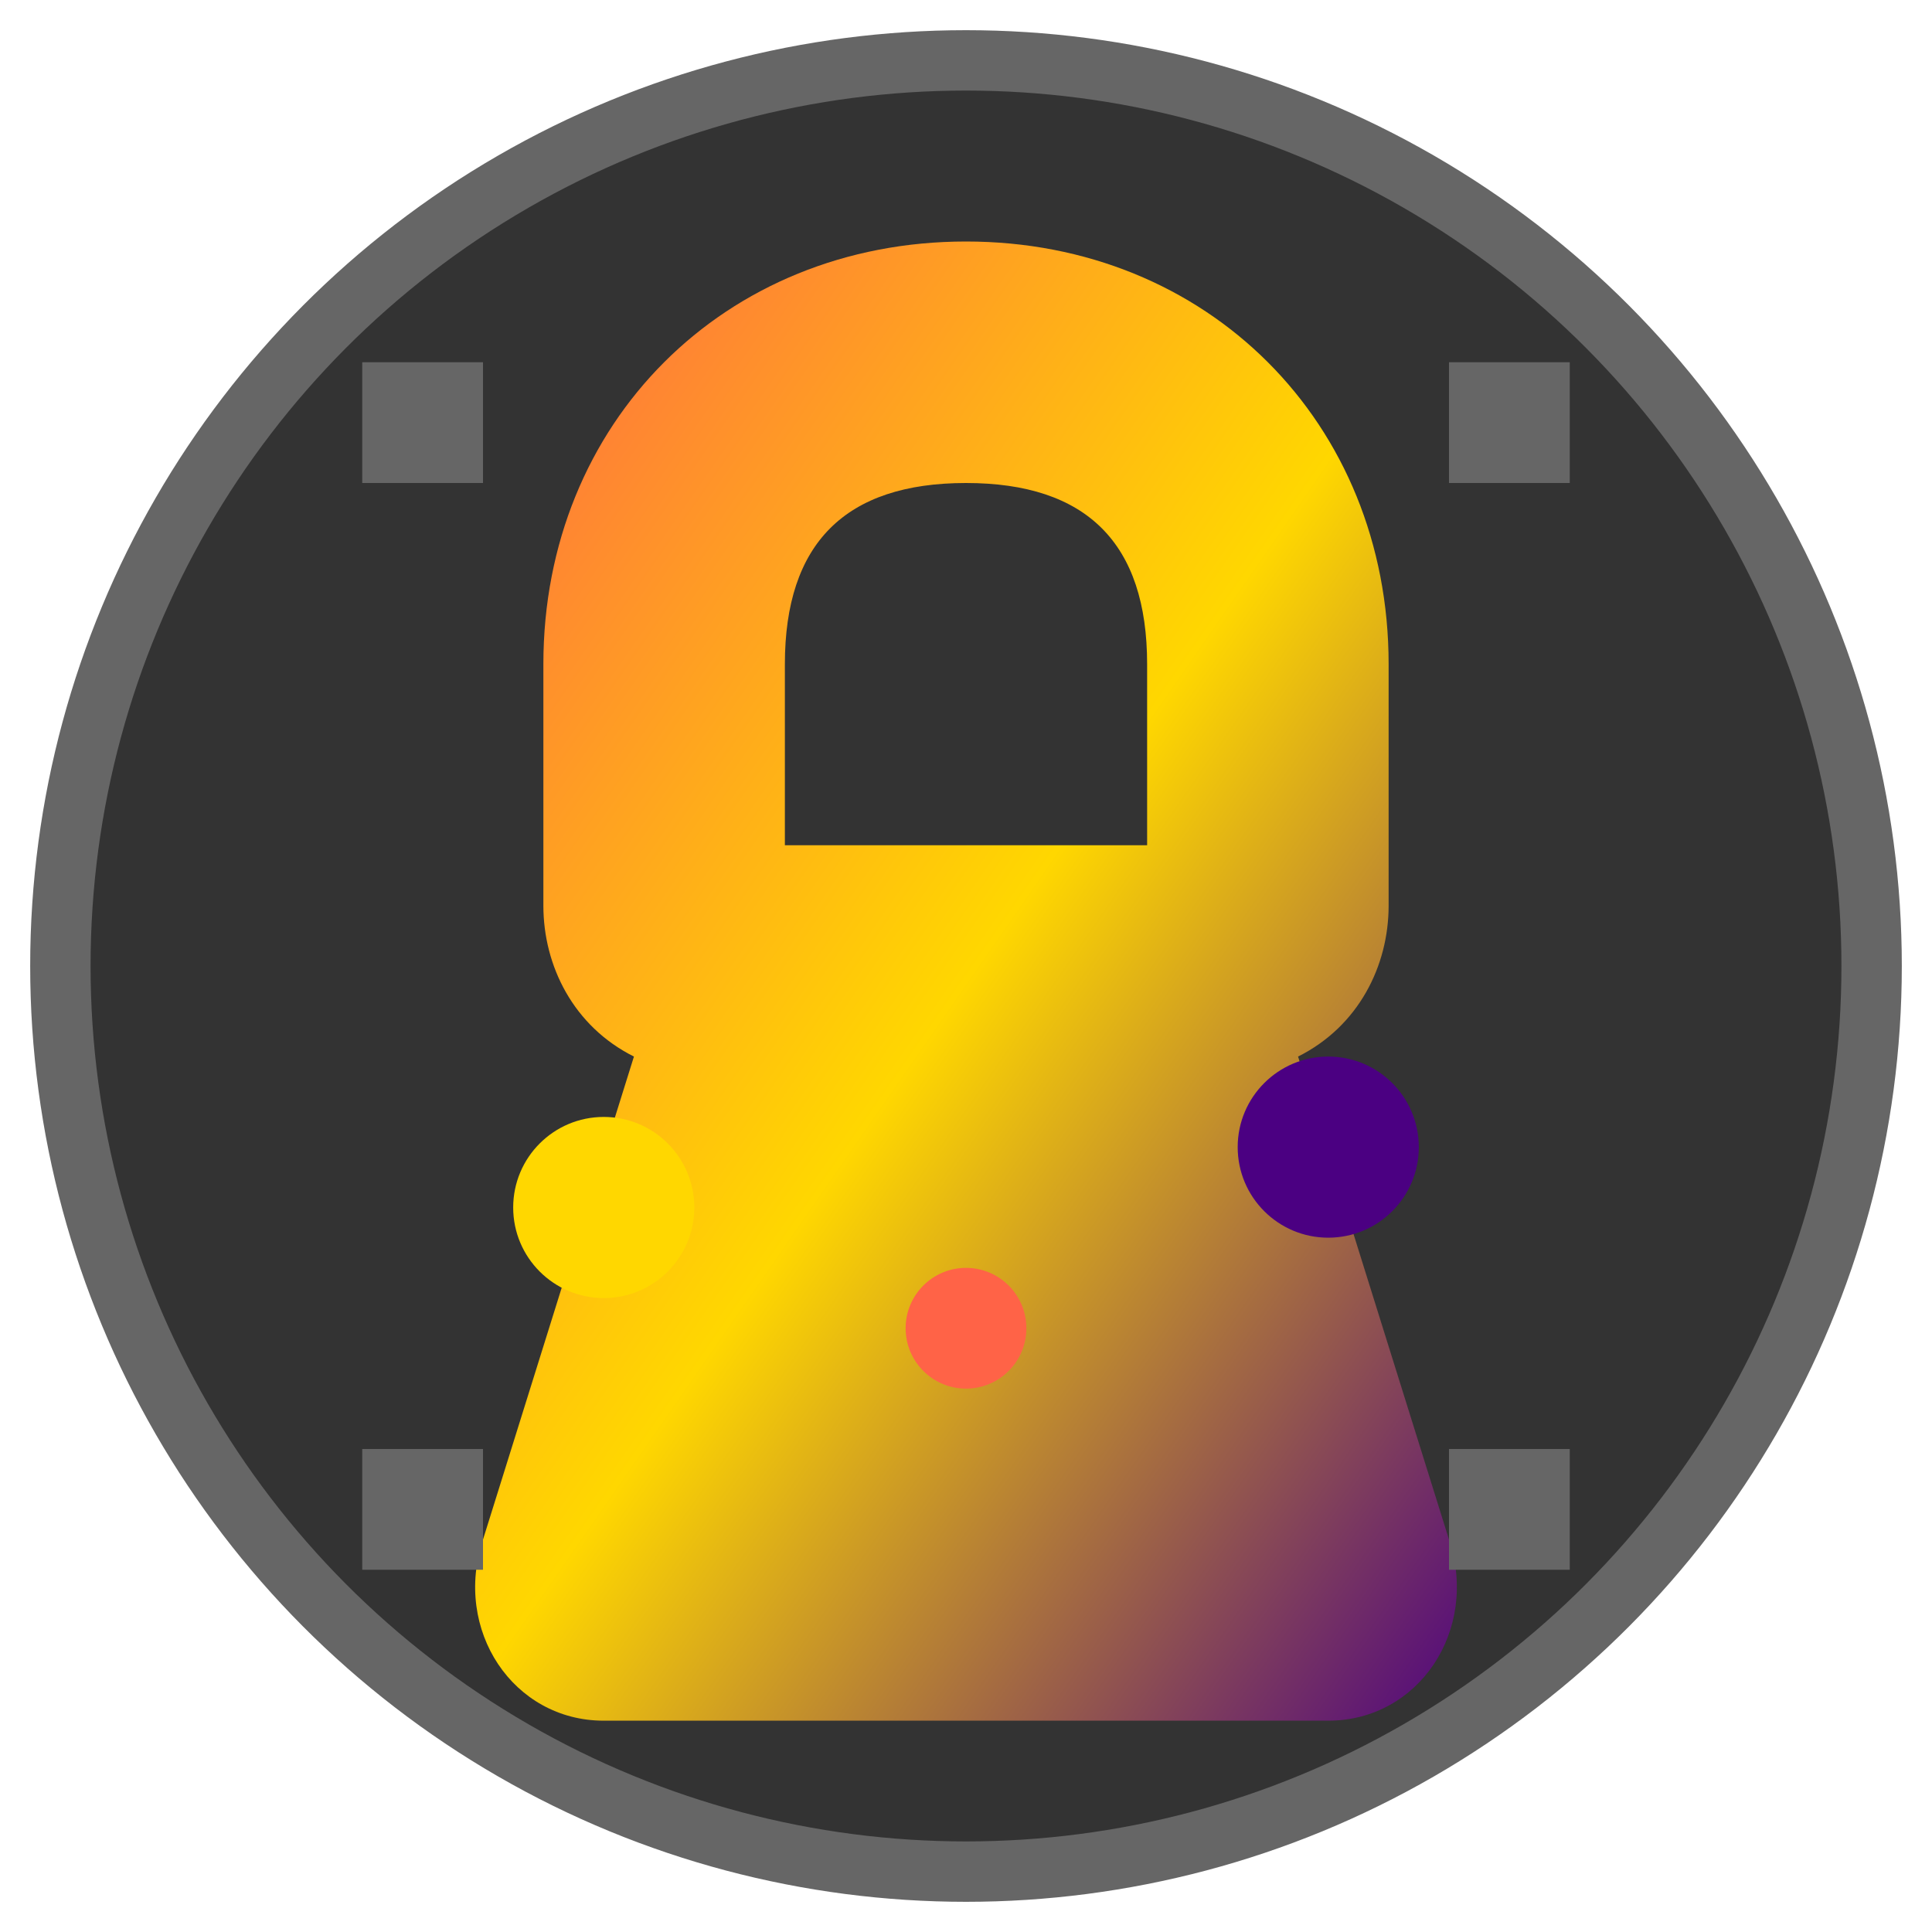
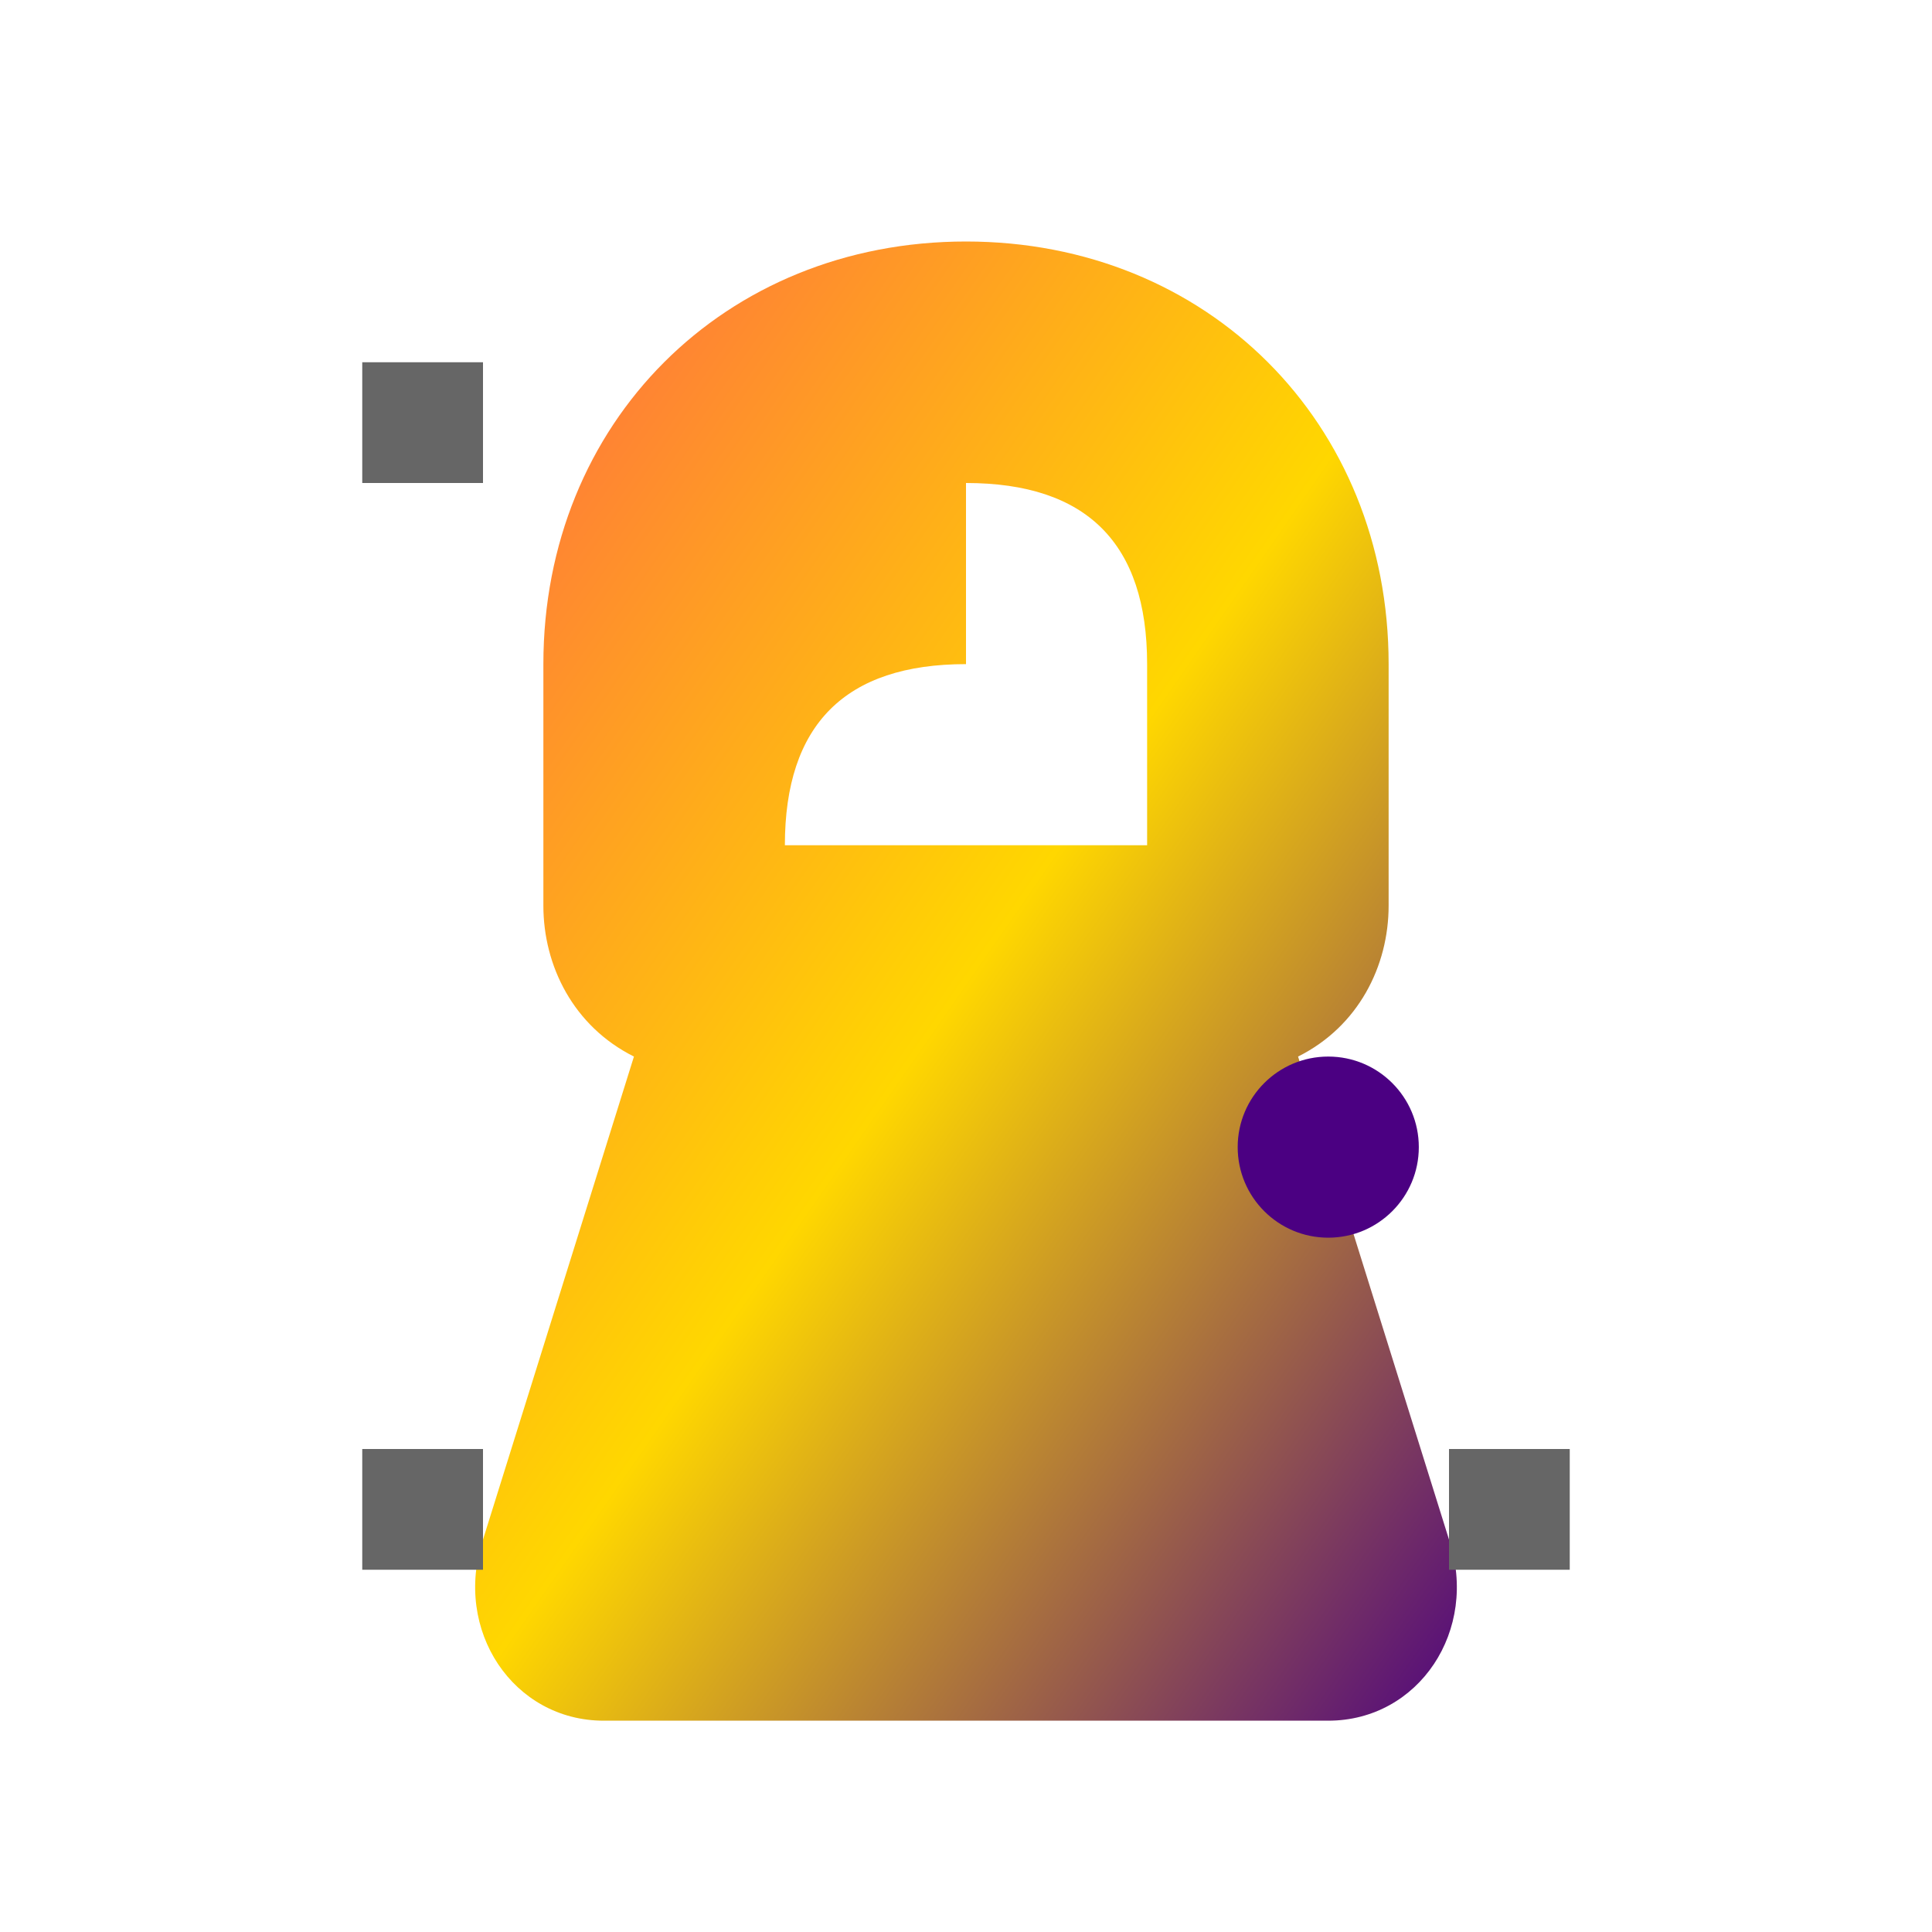
<svg xmlns="http://www.w3.org/2000/svg" viewBox="0 0 64 64" width="64" height="64">
  <defs>
    <linearGradient id="gradient1" x1="0%" y1="0%" x2="100%" y2="100%">
      <stop offset="0%" style="stop-color: #ff6347; stop-opacity: 1" />
      <stop offset="50%" style="stop-color: #ffd700; stop-opacity: 1" />
      <stop offset="100%" style="stop-color: #4b0082; stop-opacity: 1" />
    </linearGradient>
  </defs>
-   <circle cx="32" cy="32" r="30" fill="#333" stroke="#666" stroke-width="2" />
-   <path d="M32 8c-8 0-14 6-14 14v8c0 2 1 4 3 5l-5 16c-1 3 1 6 4 6h24c3 0 5-3 4-6l-5-16c2-1 3-3 3-5v-8c0-8-6-14-14-14zm0 8c4 0 6 2 6 6v6H26v-6c0-4 2-6 6-6z" fill="url(#gradient1)" />
-   <circle cx="20" cy="40" r="3" fill="#FFD700" />
-   <circle cx="32" cy="44" r="2" fill="#FF6347" />
+   <path d="M32 8c-8 0-14 6-14 14v8c0 2 1 4 3 5l-5 16c-1 3 1 6 4 6h24c3 0 5-3 4-6l-5-16c2-1 3-3 3-5v-8c0-8-6-14-14-14zm0 8c4 0 6 2 6 6v6H26c0-4 2-6 6-6z" fill="url(#gradient1)" />
  <circle cx="44" cy="38" r="3" fill="#4B0082" />
  <rect x="12" y="12" width="4" height="4" fill="#666" />
-   <rect x="48" y="12" width="4" height="4" fill="#666" />
  <rect x="12" y="48" width="4" height="4" fill="#666" />
  <rect x="48" y="48" width="4" height="4" fill="#666" />
</svg>